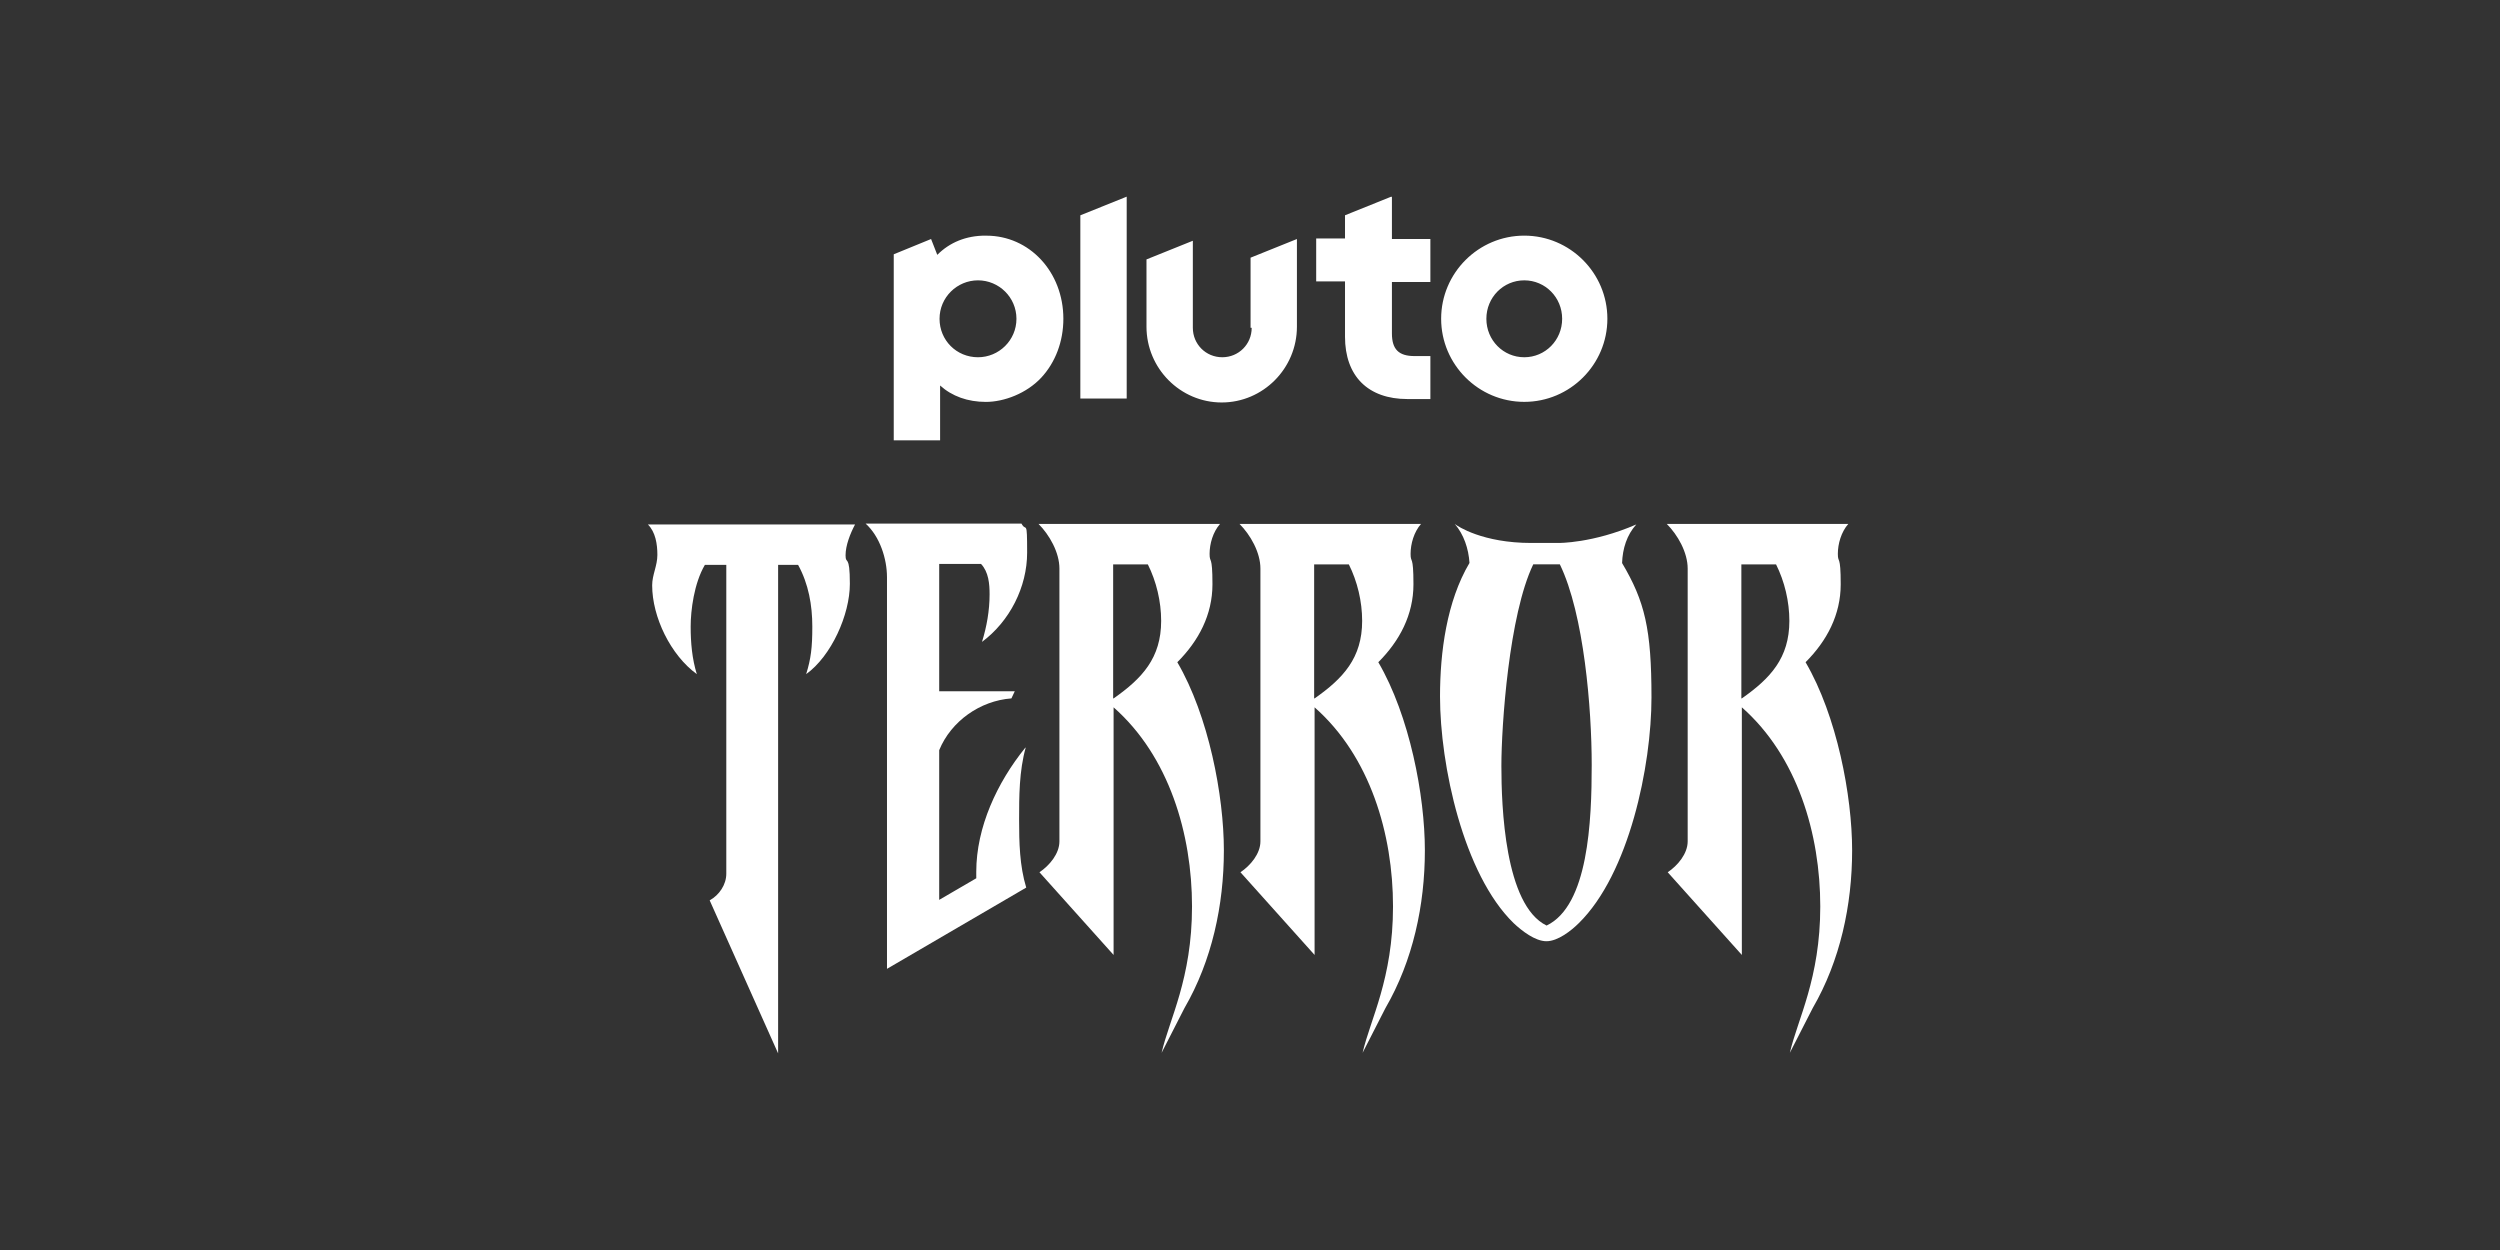
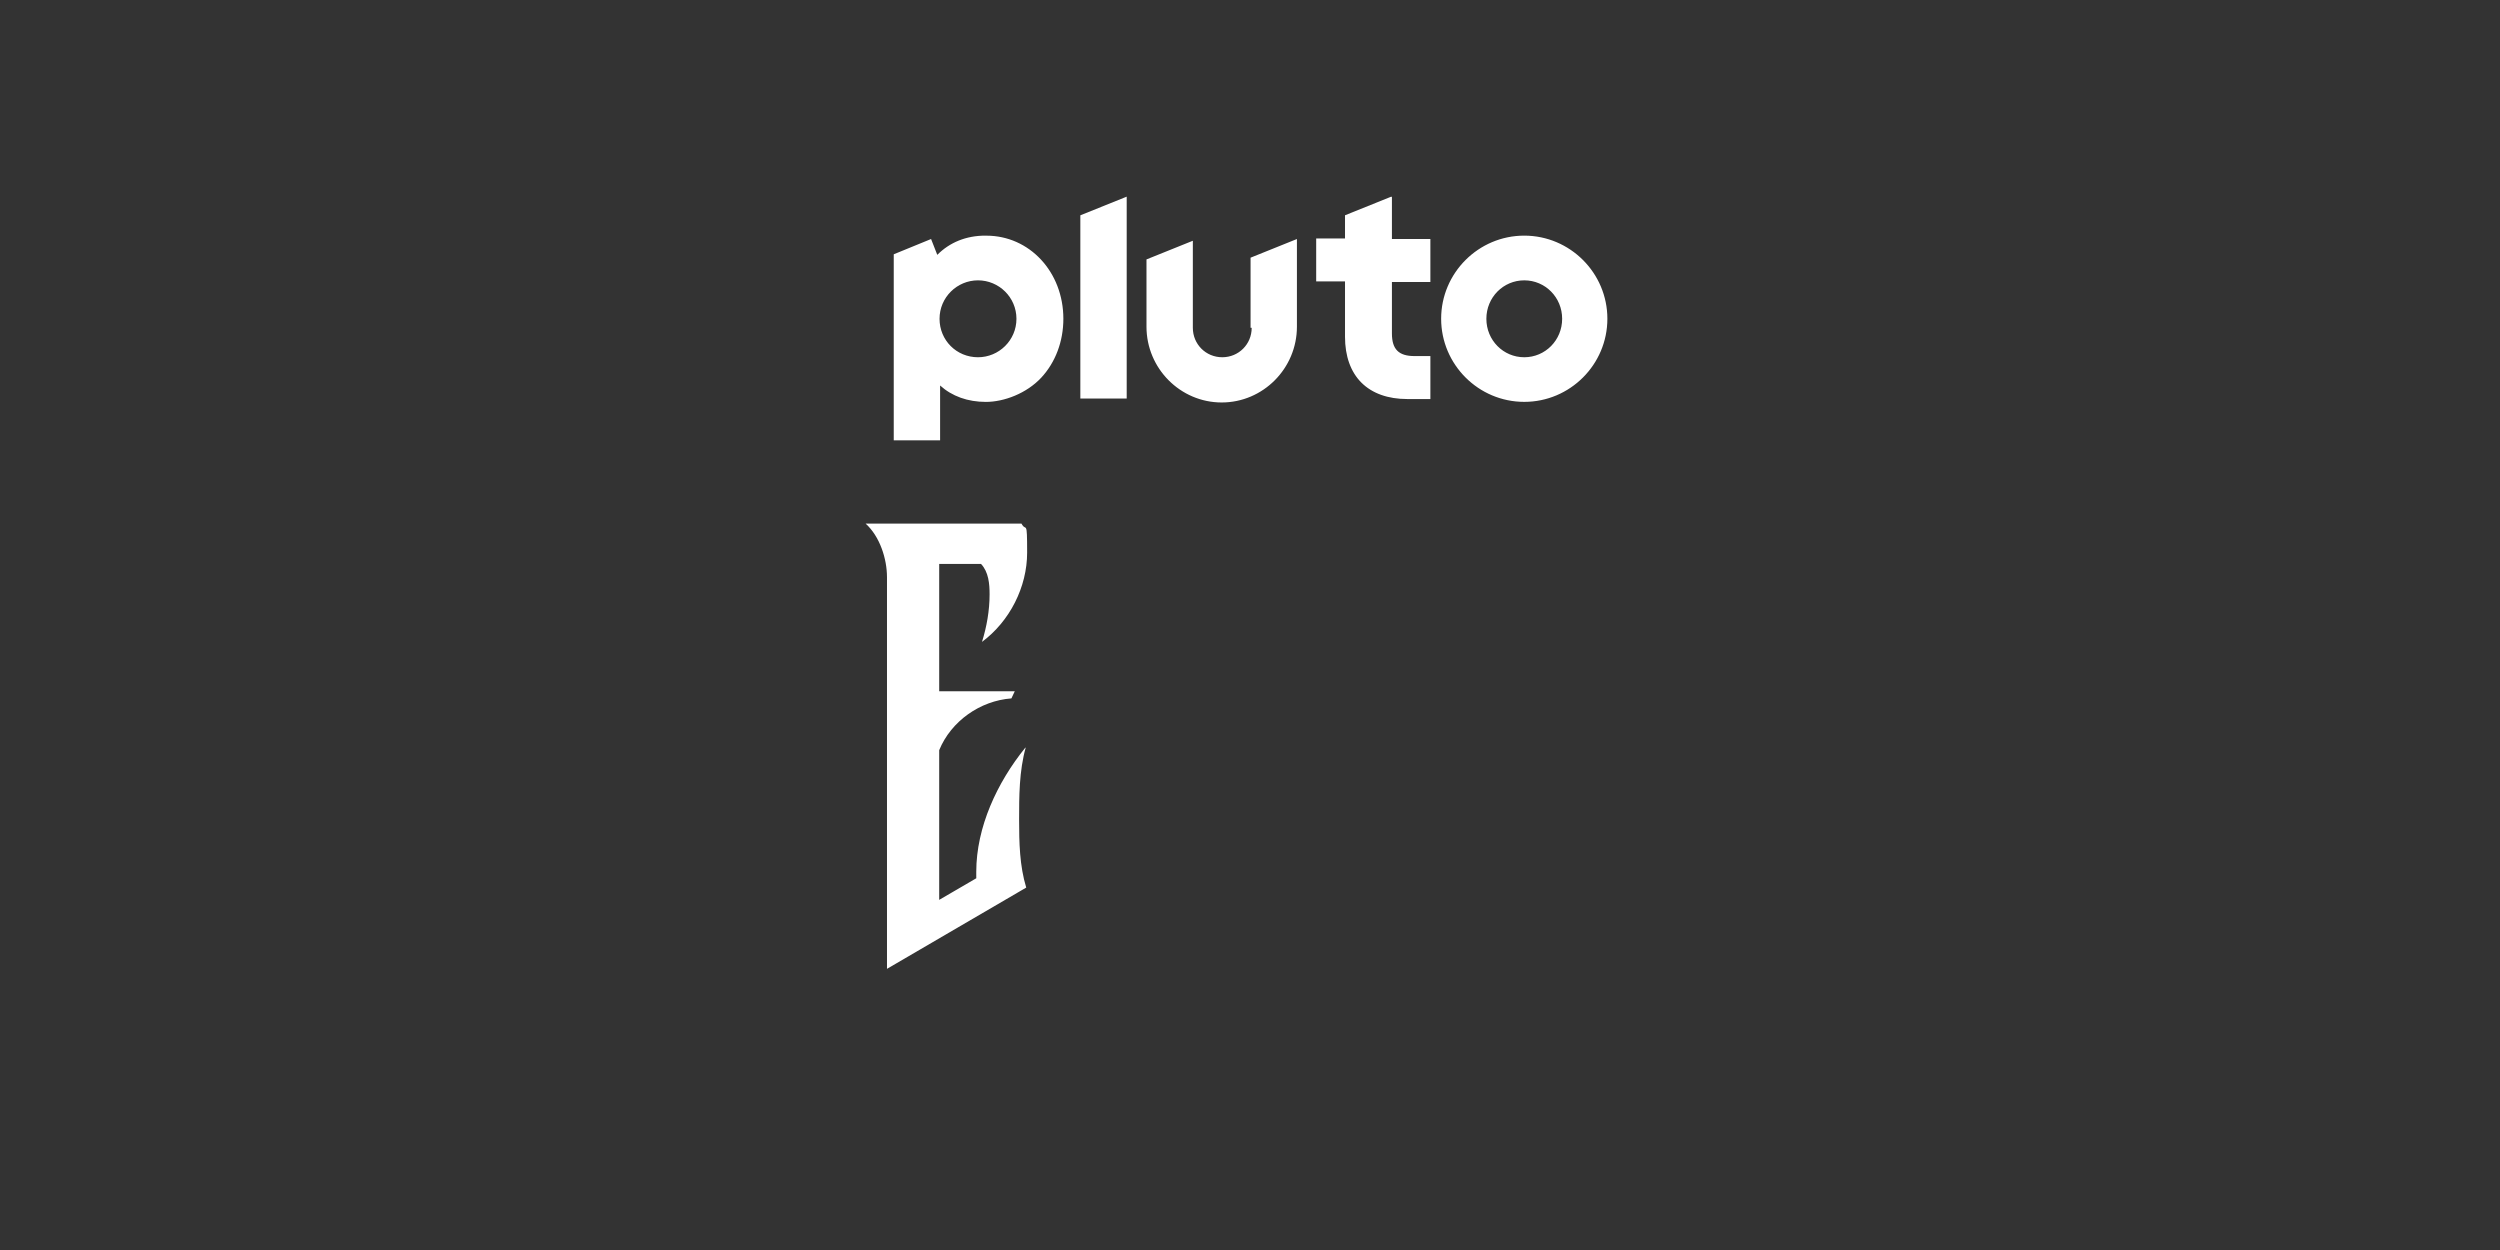
<svg xmlns="http://www.w3.org/2000/svg" id="on_Pluto" viewBox="0 0 576 288">
  <rect x="0" y="0" width="576" height="288" fill="#333333" stroke="none" />
  <defs>
    <style>
      .cls-1 {
        fill: #fff;
      }
    </style>
  </defs>
  <path class="cls-1" d="M351.19,54.29c-10.55,0-19.15,8.6-19.15,19.15s8.6,19.15,19.15,19.15,19.15-8.6,19.15-19.15-8.6-19.15-19.15-19.15ZM351.19,82.31c-4.82,0-8.73-3.91-8.73-8.86s3.91-8.86,8.73-8.86,8.73,3.91,8.73,8.86-3.91,8.86-8.73,8.86ZM320.57,45.3l-10.68,4.3v5.34h-6.64v9.9h6.64v12.77c0,4.43,1.3,8.08,3.78,10.55,2.48,2.48,6.12,3.78,10.55,3.78h5.34v-9.9h-3.65c-3.65,0-5.21-1.56-5.21-5.21v-11.86h8.86v-9.9h-8.86v-9.64l-.13-.13ZM288.39,75.53c0,3.78-3,6.78-6.78,6.78s-6.78-3-6.78-6.78v-20.06l-10.68,4.3v15.5c0,9.64,7.82,17.46,17.33,17.46s17.33-7.82,17.33-17.46v-20.2l-10.68,4.3v16.16h.26ZM248.91,91.82h10.68v-46.51l-10.68,4.3v42.21ZM227.02,54.29c-4.43,0-8.21,1.56-11.07,4.43l-1.43-3.65-8.6,3.52v42.87h10.68v-12.64c2.74,2.48,6.38,3.78,10.55,3.78s9.38-1.95,12.77-5.6c3.26-3.52,5.08-8.34,5.08-13.55,0-10.81-7.82-19.15-17.72-19.15h-.26ZM225.33,82.31c-4.95,0-8.86-3.91-8.86-8.86s4.04-8.86,8.86-8.86,8.86,3.91,8.86,8.86-4.04,8.86-8.86,8.86Z" />
  <g>
-     <path class="cls-1" d="M197.12,120.83h-47.85c1.75,1.75,2.19,4.49,2.19,7.01s-1.2,4.6-1.2,7.01c0,7.34,4.27,16.1,10.29,20.47-1.09-3.5-1.42-7.23-1.42-10.95s.77-9.96,3.28-14.23h4.93v71.17c0,2.52-1.64,4.93-3.83,6.13l15.77,35.26v-112.56h4.6c2.41,4.38,3.28,9.31,3.28,14.23s-.33,7.45-1.42,10.95c5.8-4.16,10.07-13.69,10.07-20.8s-.99-4.27-.99-6.57,1.09-5.04,2.19-7.12h.11Z" />
    <path class="cls-1" d="M236.21,172.29h0c-6.46,7.99-11.28,18.29-11.28,28.58s.11.99.11,1.42l-8.65,5.04v-34.49c2.74-6.68,9.42-11.39,16.64-11.93l.77-1.64h-17.41v-29.34h9.64c1.75,1.86,1.97,4.6,1.97,7.01,0,3.72-.66,7.45-1.75,10.95,6.35-4.71,10.4-12.59,10.4-20.58s-.22-4.6-1.31-6.68h-35.91c3.28,2.96,4.93,8.1,4.93,12.37v90.22l32.08-18.72c-1.53-5.04-1.64-10.4-1.64-15.66s0-11.17,1.53-16.64l-.11.11Z" />
-     <path class="cls-1" d="M271.25,152.58c4.93-4.93,8.1-10.95,8.1-17.96s-.66-4.71-.66-7.01.77-5.04,2.41-6.9h-41.83c2.52,2.52,4.82,6.57,4.82,10.29v62.85c0,2.85-2.3,5.58-4.6,7.12l17.08,19.05v-57.05c12.81,11.28,18.07,29.23,18.07,45.88s-5.26,26.06-7.01,33.72l5.26-10.29c6.35-10.95,9.09-23.76,9.09-36.35s-3.5-30.99-10.73-43.36ZM256.47,160.91v-30.88h7.99c1.97,3.94,3.07,8.54,3.07,13.03,0,8.54-4.38,13.25-10.95,17.85h-.11Z" />
-     <path class="cls-1" d="M416,152.58c4.93-4.93,8.1-10.95,8.1-17.96s-.66-4.71-.66-7.01.77-5.04,2.41-6.9h-41.83c2.52,2.52,4.82,6.57,4.82,10.29v62.85c0,2.85-2.3,5.58-4.6,7.12l17.08,19.05v-57.05c12.81,11.28,18.07,29.23,18.07,45.88s-5.26,26.06-7.01,33.72l5.26-10.29c6.35-10.95,9.09-23.76,9.09-36.35s-3.5-30.99-10.73-43.36h0ZM401.21,160.91v-30.88h7.99c1.97,3.94,3.07,8.54,3.07,13.03,0,8.54-4.38,13.25-10.95,17.85h-.11Z" />
-     <path class="cls-1" d="M317.56,152.58c4.93-4.93,8.1-10.95,8.1-17.96s-.66-4.71-.66-7.01.77-5.04,2.41-6.9h-41.83c2.52,2.52,4.82,6.57,4.82,10.29v62.85c0,2.85-2.3,5.58-4.6,7.12l17.08,19.05v-57.05c12.81,11.28,18.07,29.23,18.07,45.88s-5.26,26.06-7.01,33.72l5.26-10.29c6.35-10.95,9.09-23.76,9.09-36.35s-3.5-30.99-10.73-43.36h0ZM302.78,160.91v-30.88h7.99c1.97,3.94,3.07,8.54,3.07,13.03,0,8.54-4.38,13.25-10.95,17.85h-.11Z" />
-     <path class="cls-1" d="M373.73,129.7c.11-3.28,1.09-6.46,3.28-8.87-10.07,4.38-17.96,4.27-17.96,4.27h-6.24c-11.17,0-16.97-3.83-17.63-4.38h0c2.08,2.41,3.18,5.69,3.39,8.98-5.26,8.87-6.79,20.58-6.79,30.77,0,15.77,5.37,40.95,16.97,52.23,1.86,1.75,4.93,4.16,7.55,4.16s5.69-2.41,7.45-4.16c11.61-11.39,16.75-36.24,16.75-52.01s-1.53-22.12-6.79-30.99h0ZM356.32,213.24c-9.64-4.71-10.4-27.48-10.4-36.79s1.75-34.82,7.34-46.42h6.13c5.58,11.5,7.34,33.29,7.34,46.21s-.77,32.41-10.4,37.01h0Z" />
  </g>
</svg>